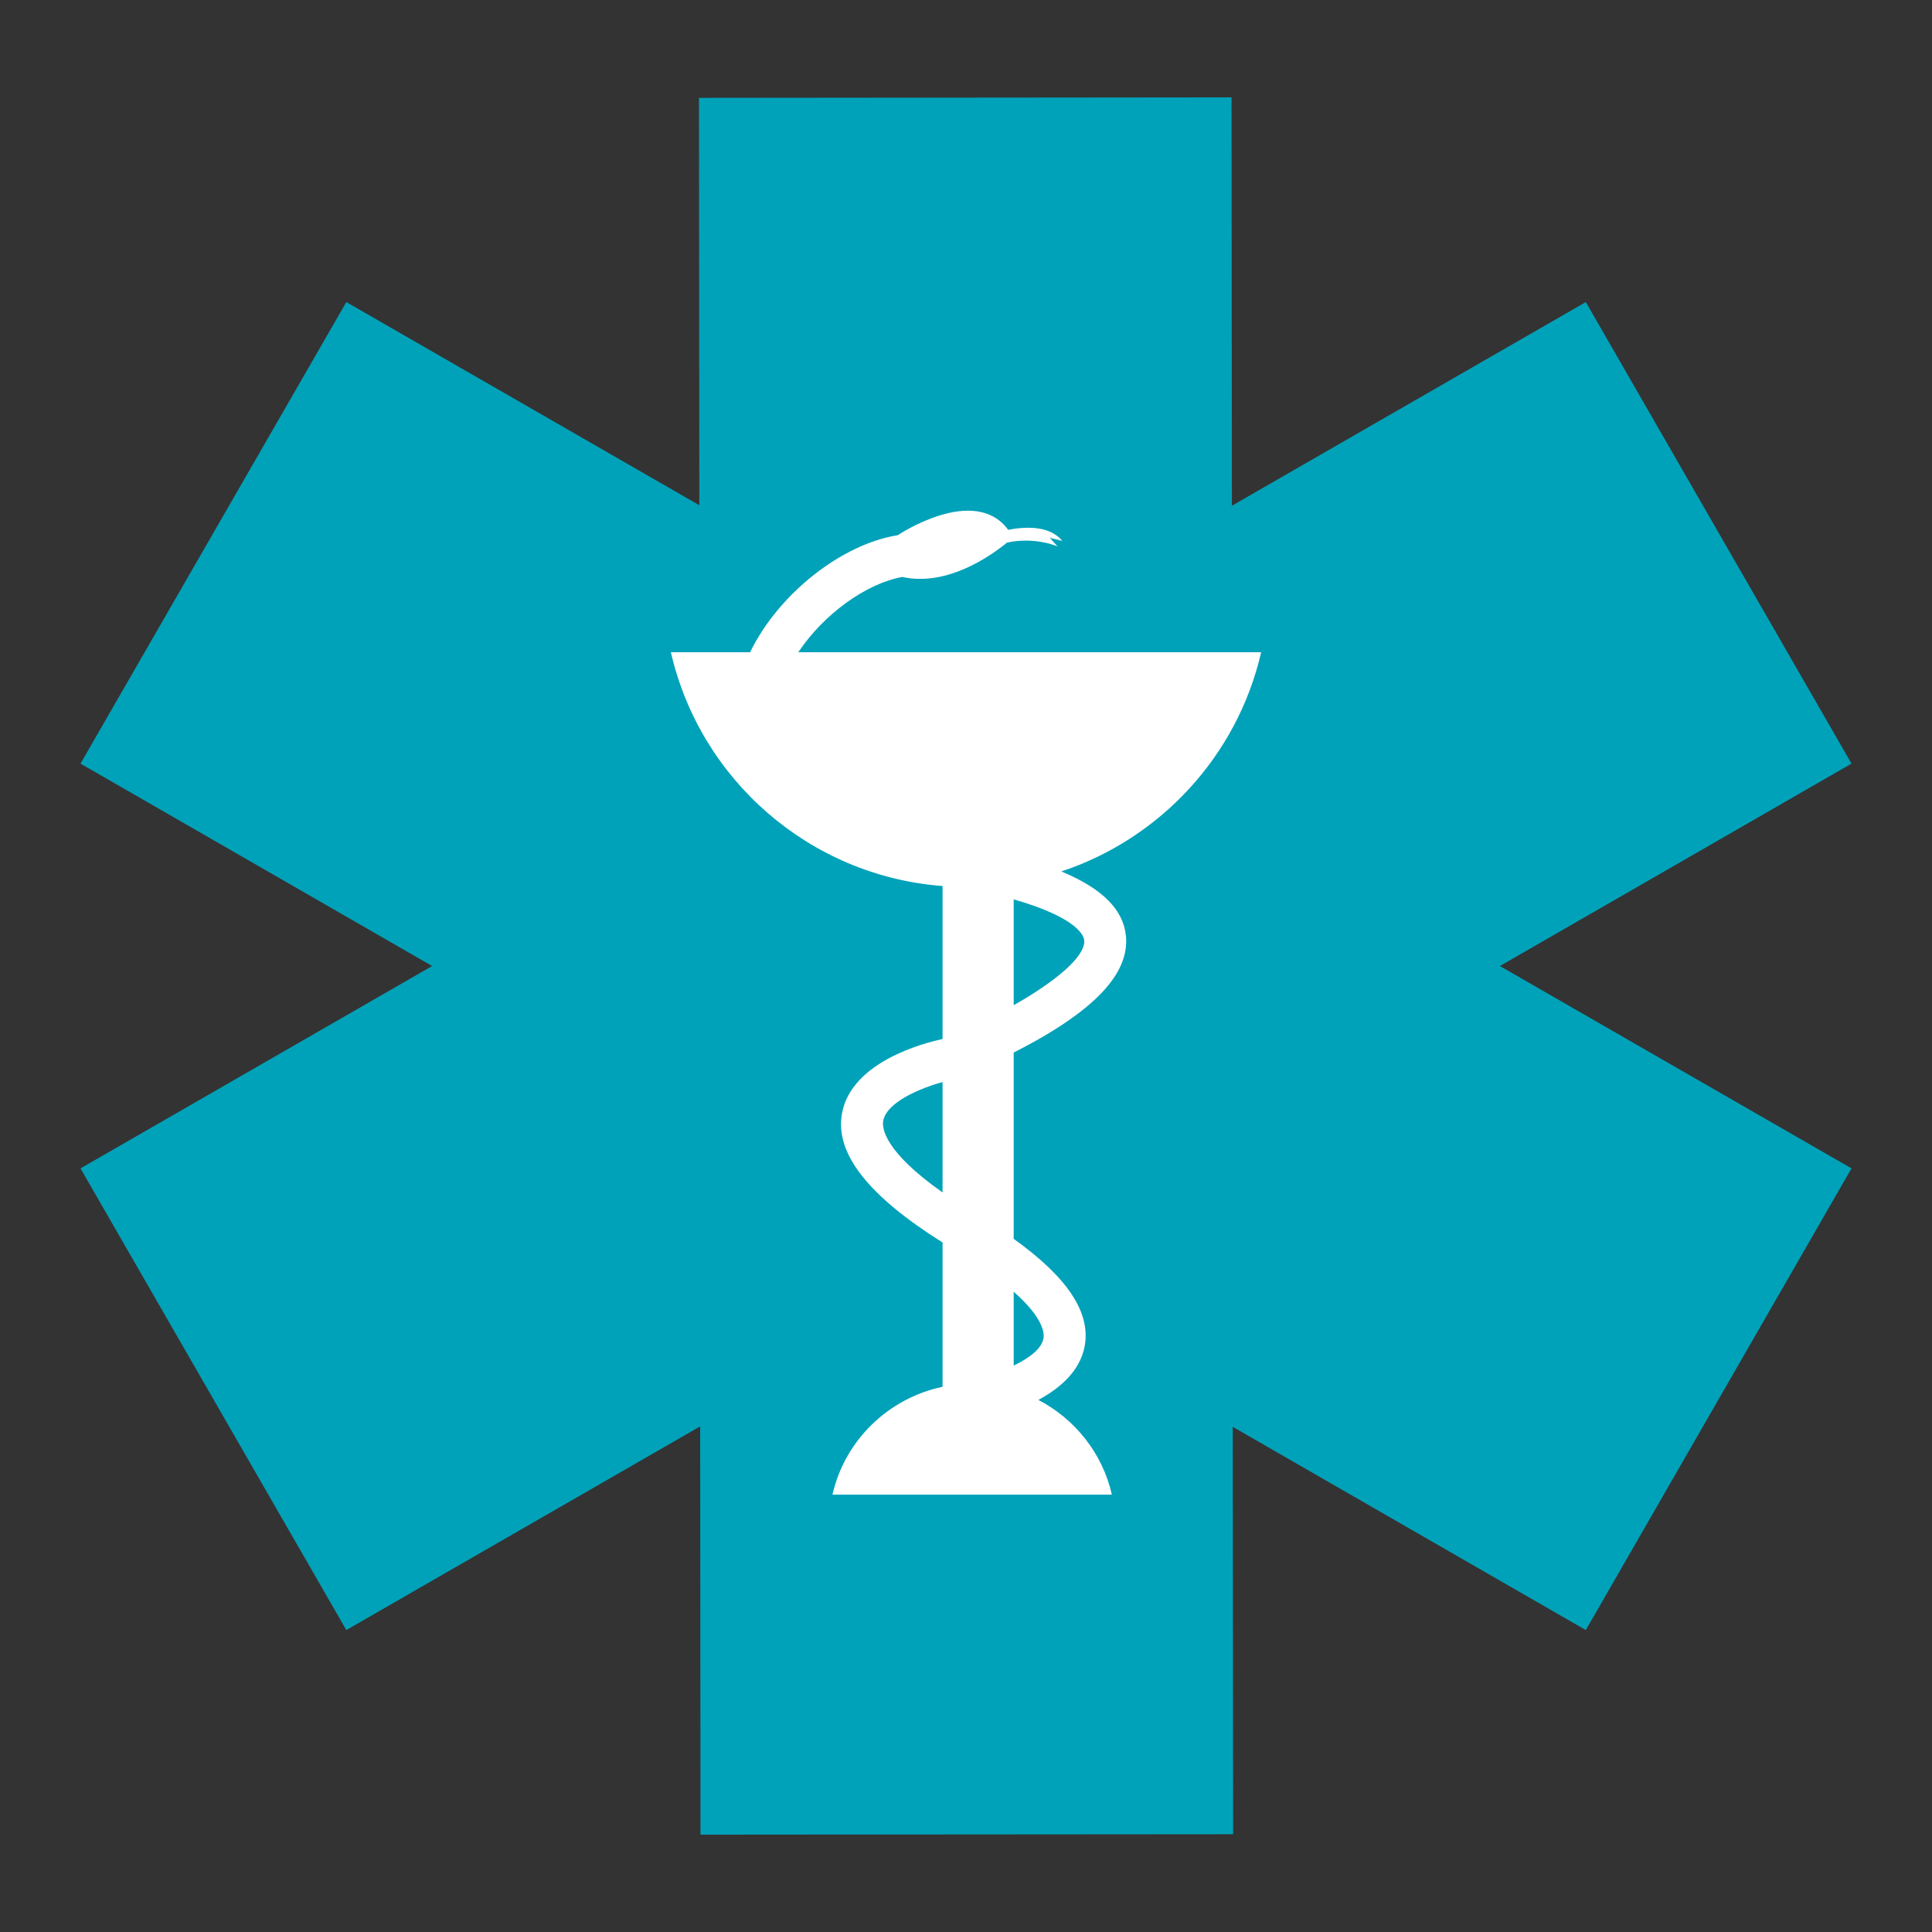
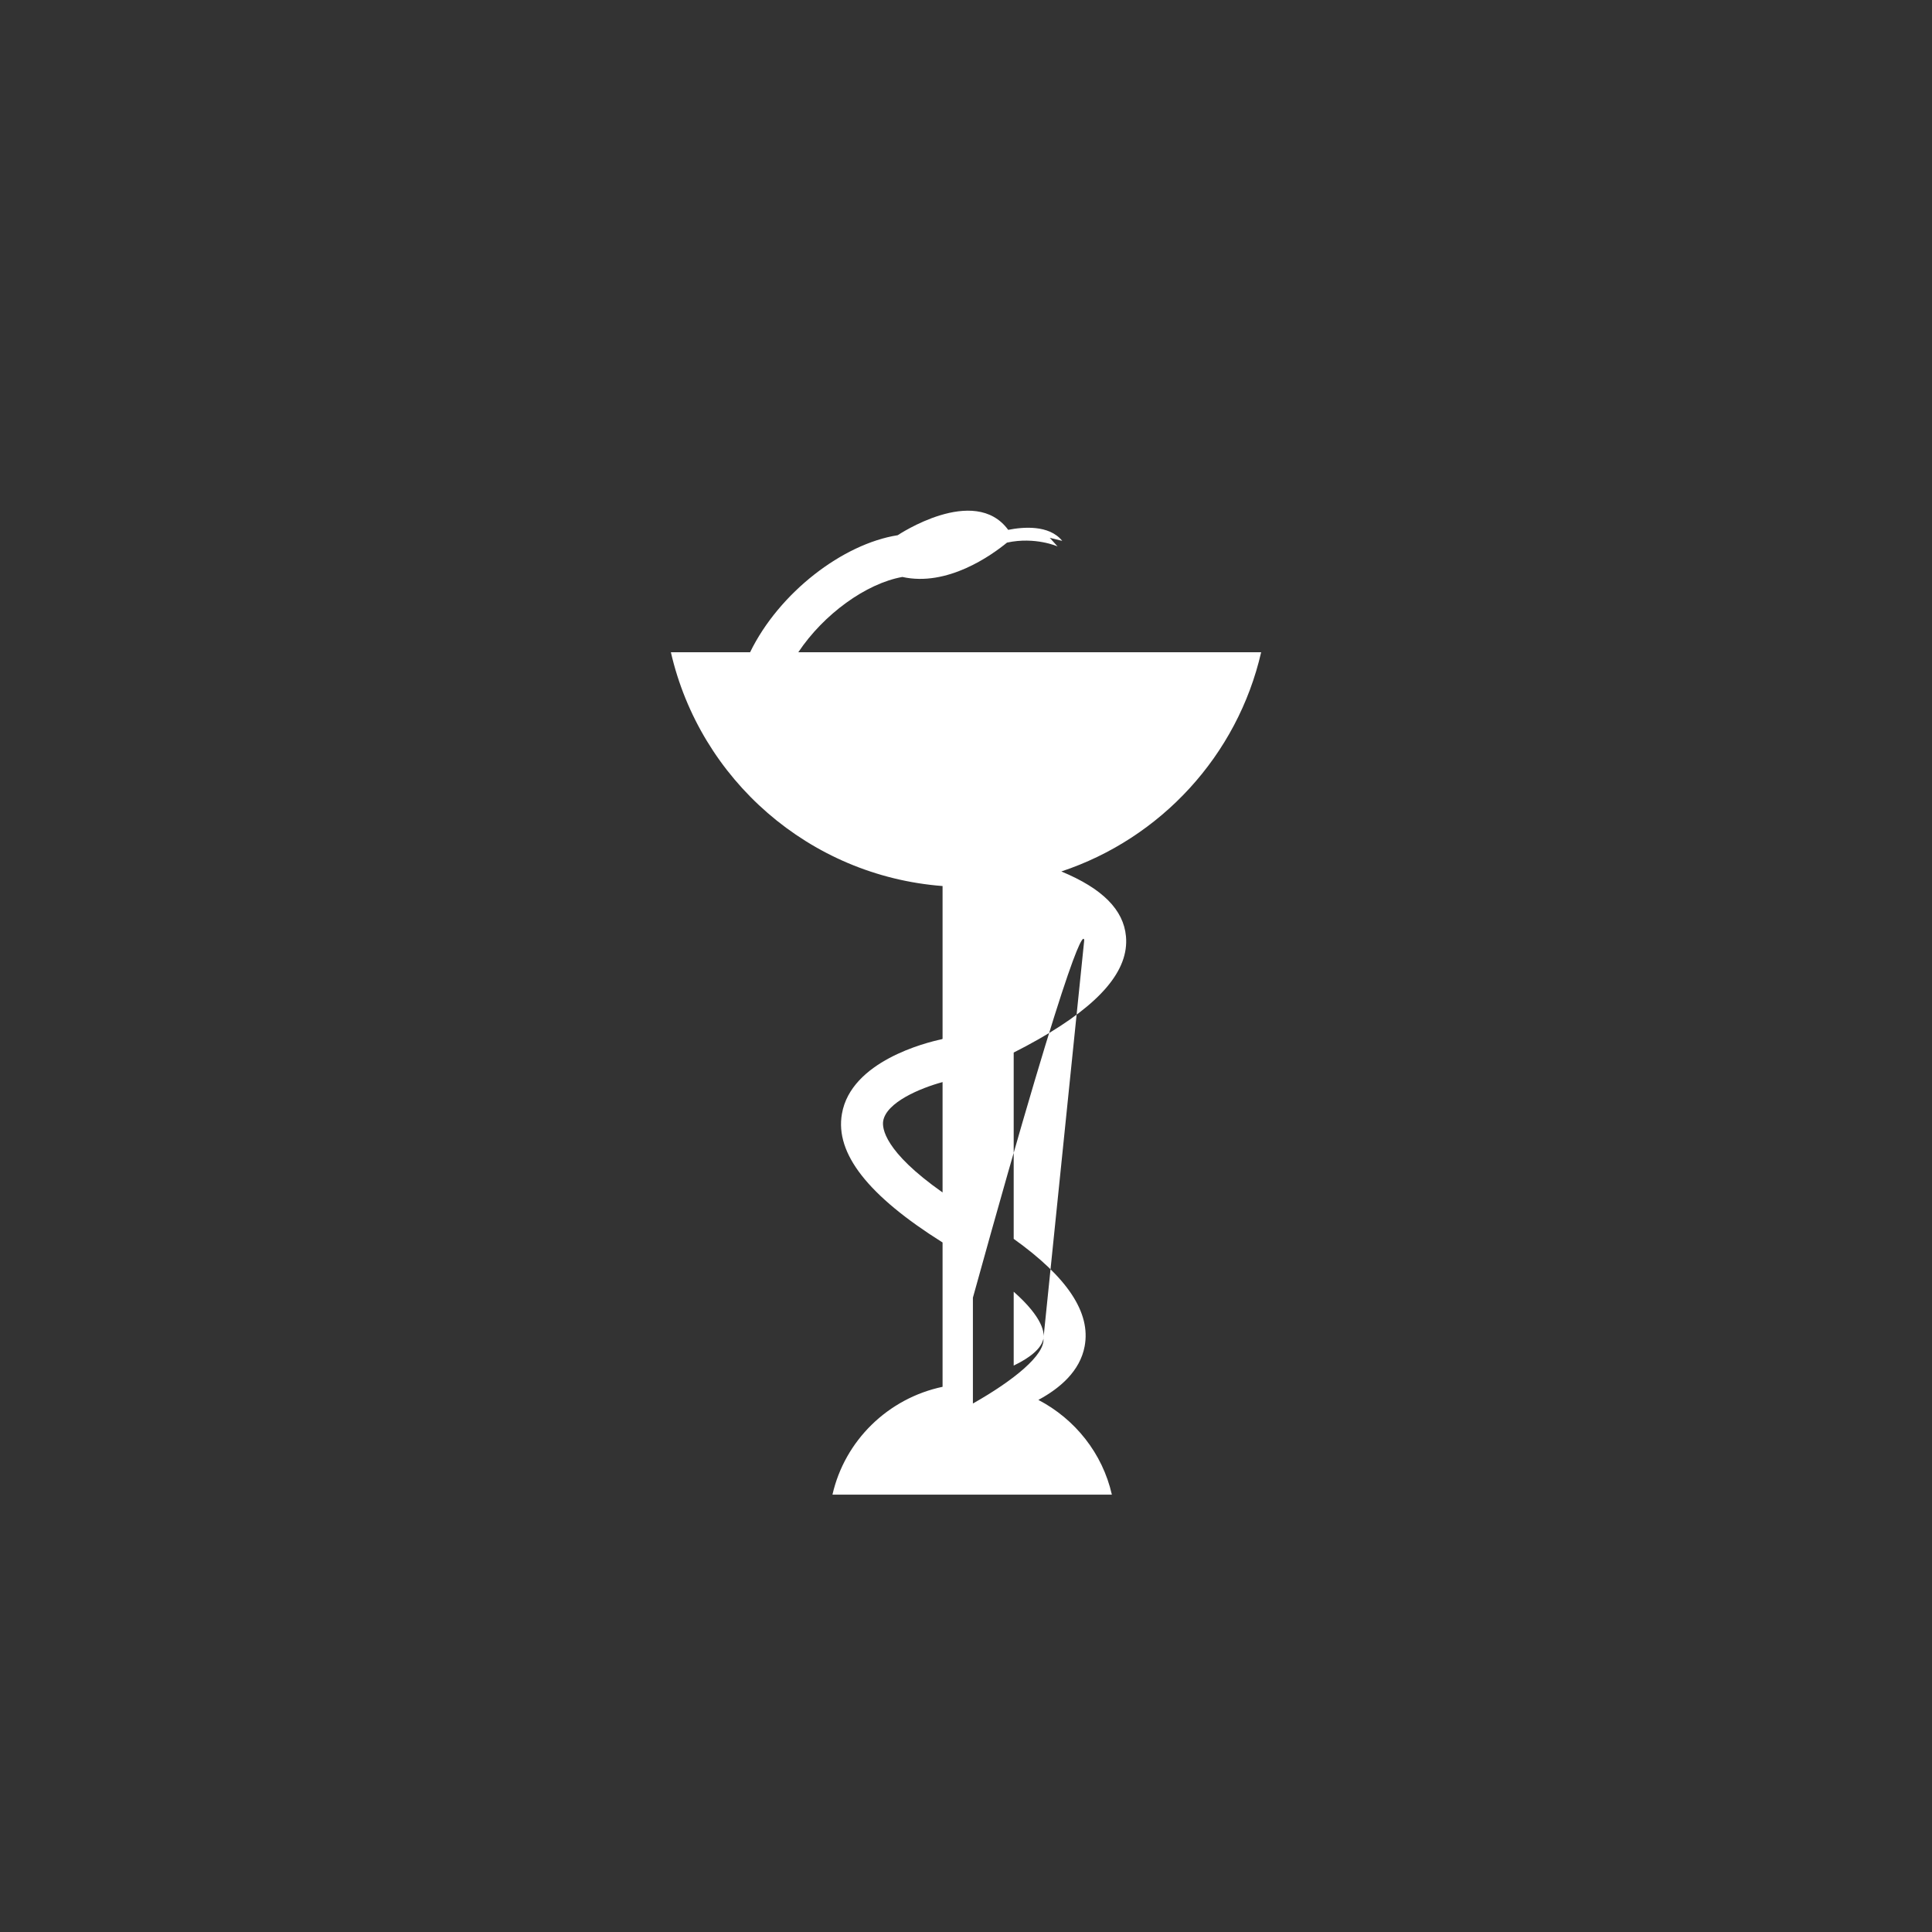
<svg xmlns="http://www.w3.org/2000/svg" version="1.1" id="Layer_1" x="0px" y="0px" width="1200px" height="1200px" viewBox="0 0 1200 1200" enable-background="new 0 0 1200 1200" xml:space="preserve">
  <rect x="0" y="0" width="1200" height="1200" fill="#333333" stroke="none" />
  <g>
    <g>
      <g>
-         <polygon fill="#00A2B9" points="1150,474.297 984.97,187.621 765.17,314.113 764.934,60.477 434.148,60.79 434.371,313.821      215.112,187.621 50,474.297 268.401,600.017 50,725.703 215.112,1012.46 434.882,885.951 435.096,1139.523 765.916,1139.275      765.689,886.243 984.97,1012.46 1150,725.703 931.62,600.017    " />
-         <path fill="#FFFFFF" d="M783.322,405.121H495.843c15.725-23.587,42.043-42.716,64.63-46.765     c27.888,6.206,55.257-13.365,65.006-21.339c17.552-3.801,31.402,2.381,31.402,2.381l-4.865-5.353l7.764,1.9     c-8.213-10.153-24.504-8.647-33.567-6.846c-21.038-28.609-68.635,3.333-68.635,3.333c-34.022,5.353-73.568,35.54-91.686,72.689     h-49.197c18.117,78.985,85.934,138.858,168.749,145.211v94.923c-0.231,0.09-0.467,0.193-0.699,0.278     c-9.483,2.004-56.196,13.602-61.816,46.306c-4.324,24.693,16.398,50.913,62.515,79.882v89.648     c-33.833,7.142-60.739,33.31-68.391,66.984h173.549c-5.812-25.683-22.891-46.949-45.65-58.843     c13.602-7.335,25.856-17.993,28.733-33.258c3.955-20.953-10.697-42.926-44.063-66.779V653.752     c5.023-2.547,10.204-5.267,15.445-8.265c38.547-21.965,56.197-42.853,54.297-63.879c-1.497-16.484-14.527-29.707-40.16-40.327     C720.935,520.792,768.592,469.3,783.322,405.121z M548.558,696.305c1.947-11.644,23.033-20.446,36.887-24.208v68.55     C549.068,715.062,547.837,700.582,548.558,696.305z M648.093,831.41c-1.175,6.348-8.806,12.138-18.47,16.775v-45.873     C648.187,818.684,648.74,828.168,648.093,831.41z M673.428,584.014c0.974,10.135-18.34,25.933-43.805,40.34v-65.745     C669.624,570.096,673.184,581.385,673.428,584.014z" />
+         <path fill="#FFFFFF" d="M783.322,405.121H495.843c15.725-23.587,42.043-42.716,64.63-46.765     c27.888,6.206,55.257-13.365,65.006-21.339c17.552-3.801,31.402,2.381,31.402,2.381l-4.865-5.353l7.764,1.9     c-8.213-10.153-24.504-8.647-33.567-6.846c-21.038-28.609-68.635,3.333-68.635,3.333c-34.022,5.353-73.568,35.54-91.686,72.689     h-49.197c18.117,78.985,85.934,138.858,168.749,145.211v94.923c-0.231,0.09-0.467,0.193-0.699,0.278     c-9.483,2.004-56.196,13.602-61.816,46.306c-4.324,24.693,16.398,50.913,62.515,79.882v89.648     c-33.833,7.142-60.739,33.31-68.391,66.984h173.549c-5.812-25.683-22.891-46.949-45.65-58.843     c13.602-7.335,25.856-17.993,28.733-33.258c3.955-20.953-10.697-42.926-44.063-66.779V653.752     c5.023-2.547,10.204-5.267,15.445-8.265c38.547-21.965,56.197-42.853,54.297-63.879c-1.497-16.484-14.527-29.707-40.16-40.327     C720.935,520.792,768.592,469.3,783.322,405.121z M548.558,696.305c1.947-11.644,23.033-20.446,36.887-24.208v68.55     C549.068,715.062,547.837,700.582,548.558,696.305z M648.093,831.41c-1.175,6.348-8.806,12.138-18.47,16.775v-45.873     C648.187,818.684,648.74,828.168,648.093,831.41z c0.974,10.135-18.34,25.933-43.805,40.34v-65.745     C669.624,570.096,673.184,581.385,673.428,584.014z" />
      </g>
    </g>
  </g>
</svg>